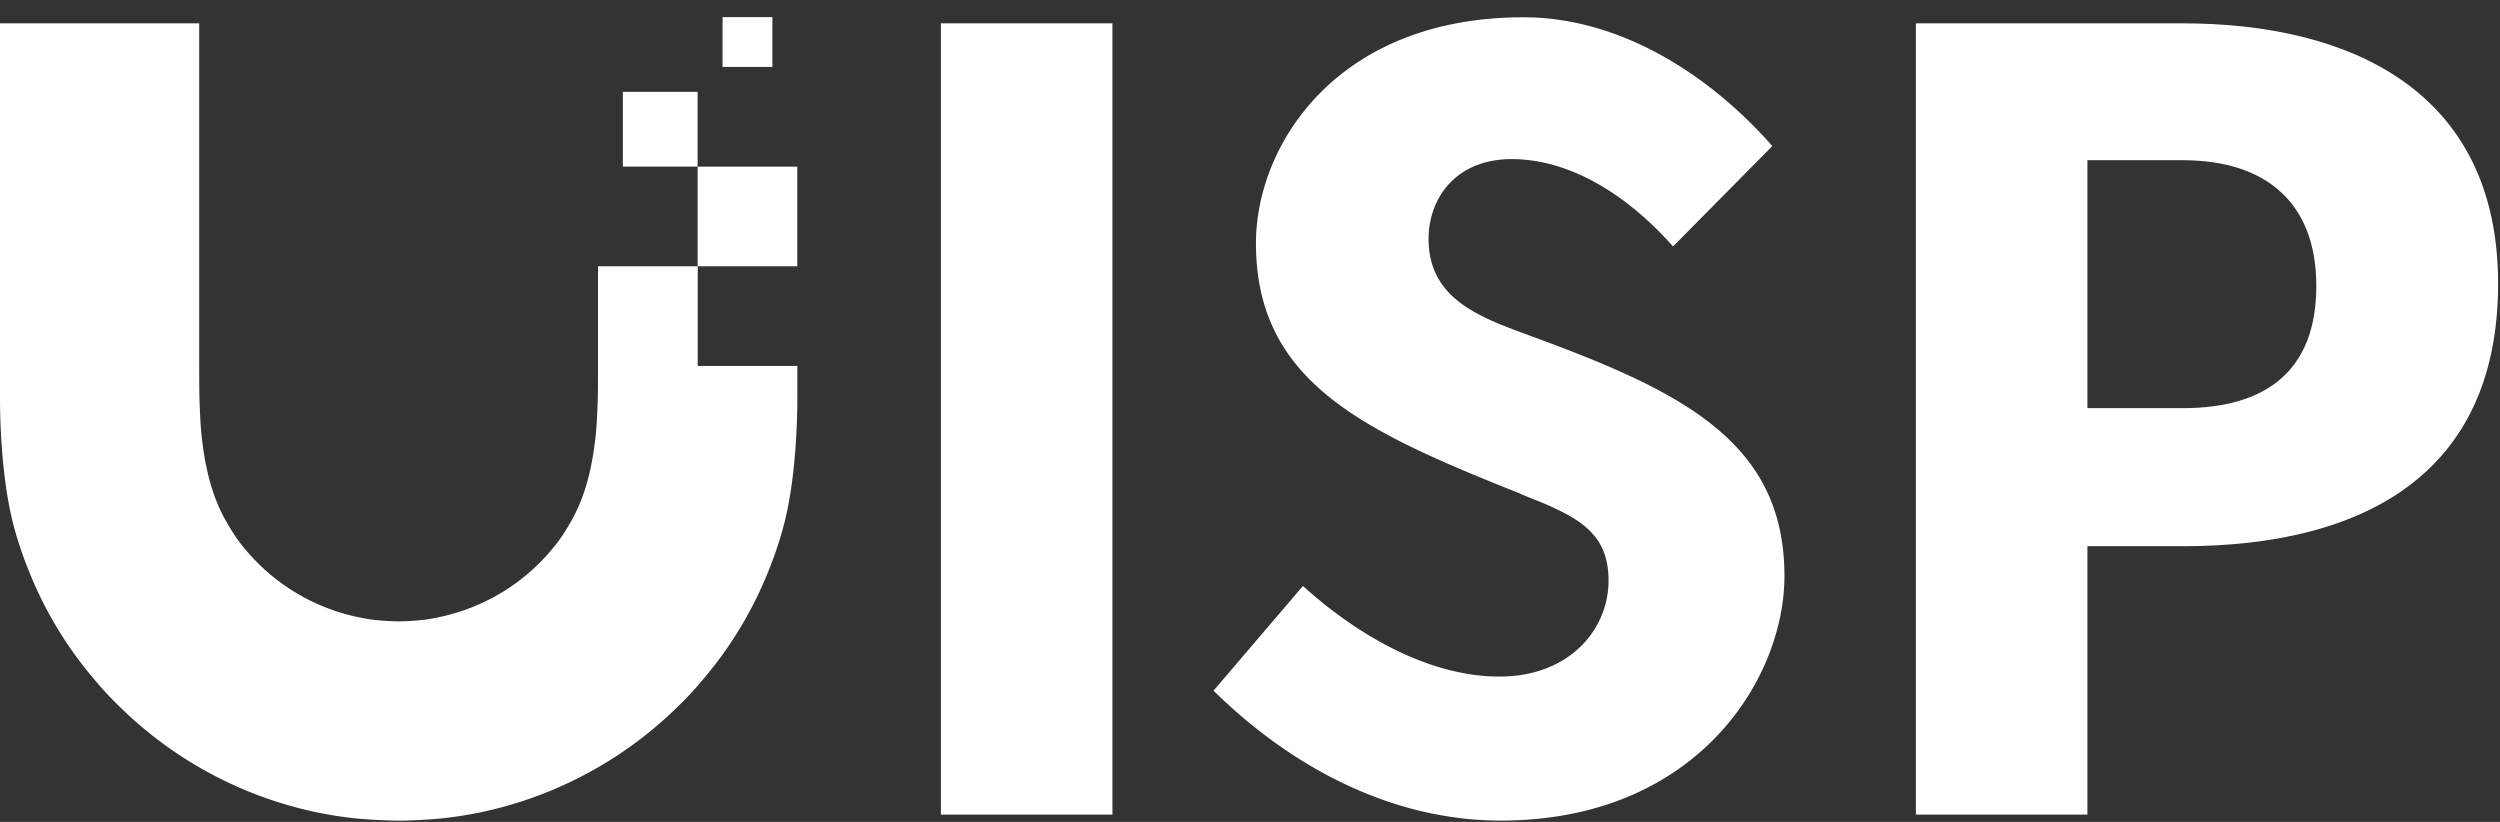
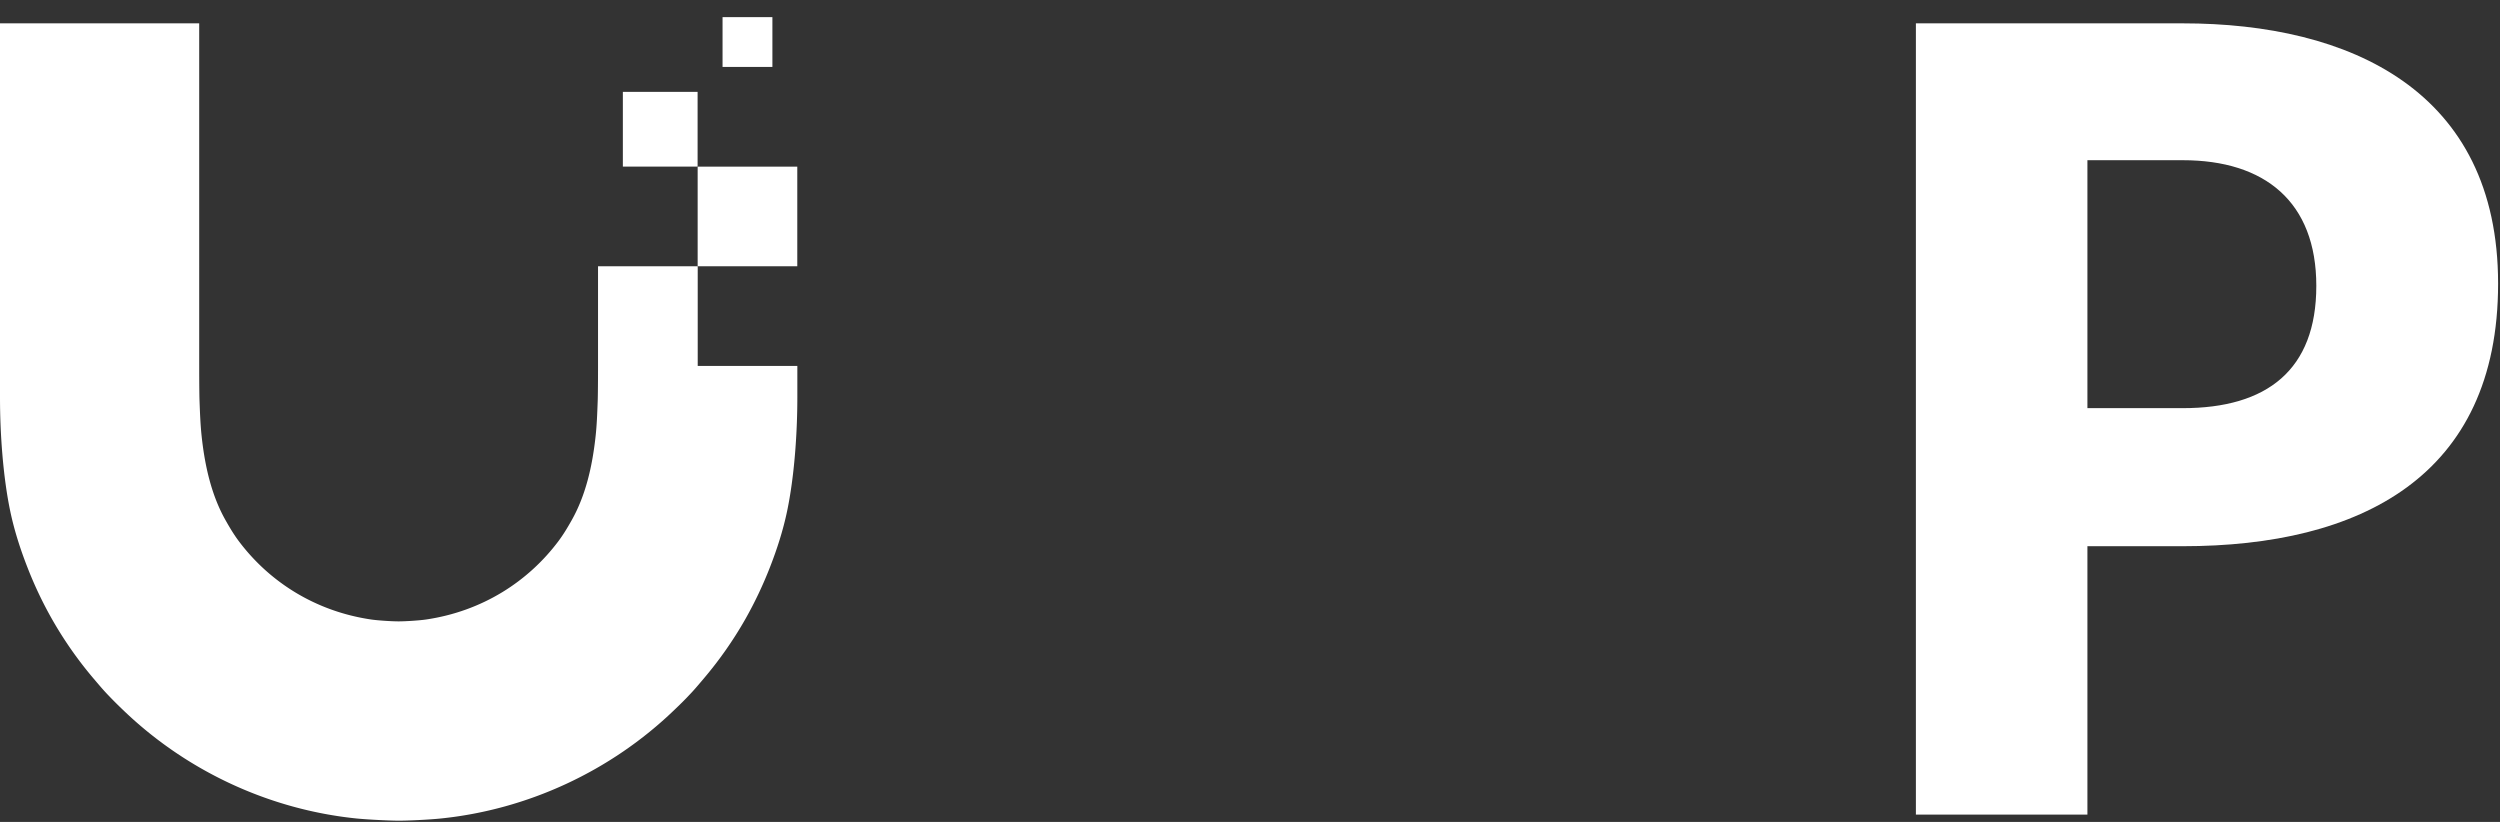
<svg xmlns="http://www.w3.org/2000/svg" viewBox="0 0 292 96" width="292" height="96" fill="none">
  <rect x="0" y="0" width="292" height="96" fill="#333333" stroke="none" />
  <g>
    <path d="M90.216 2h-5.822v5.821h5.822V2ZM152.186 68.44l-.001-.001.013-.013-.012.014Z" fill="#fff" />
-     <path d="m141.741 80.668 10.445-12.228c5.611 5.1 14.148 10.583 22.947 10.583 8.161 0 12.746-5.483 12.746-11.222 0-4.59-2.423-6.63-6.249-8.416-.717-.359-1.515-.677-2.325-1a43.466 43.466 0 0 1-1.883-.785c-18.229-7.27-30.727-13.008-30.727-29.197.007-11.47 9.443-26.384 31.243-26.384 11.344 0 21.8 6.759 29.069 15.041l-11.598 11.726c-4.718-5.356-11.471-10.202-18.867-10.202-6.504 0-9.685 4.591-9.685 9.31 0 6.886 5.738 9.047 11.222 11.087 18.229 6.631 30.344 12.491 30.344 28.304 0 11.98-10.202 28.559-33.15 28.559-12.873 0-24.605-6.377-33.532-15.176ZM129.932 2.727h-20.034v92.415h20.034V2.727Z" fill="#fff" />
    <path fill-rule="evenodd" clip-rule="evenodd" d="M243.81 63.797v31.345h-20.034V2.727h31.173c19.524 0 36.829 7.862 36.829 30.401 0 22.54-16.119 30.67-36.829 30.67H243.81Zm0-45.085v28.96h11.139c9.832 0 15.596-4.457 15.596-14.282 0-9.826-6.025-14.678-15.596-14.678H243.81Z" fill="#fff" />
    <path d="M69.85 31.1v11.663s0 3.067-.038 4.074l-.008.208c-.048 1.306-.095 2.589-.234 3.866-.383 3.596-1.18 7.001-2.819 9.89-.471.835-.95 1.638-1.53 2.41-3.5 4.667-8.83 8.174-15.475 9.15-.79.114-2.384.216-3.188.216-.797 0-2.397-.102-3.188-.216-6.644-.976-11.974-4.483-15.474-9.15-.574-.765-1.059-1.575-1.53-2.41-1.64-2.882-2.436-6.294-2.819-9.89-.14-1.345-.191-2.69-.242-4.074-.039-1.007-.039-4.074-.039-4.074V2.727H0v43.702c0 4.26.363 9.315 1.199 13.288.465 2.219 1.173 4.425 2.002 6.542a46.06 46.06 0 0 0 2.895 6.095 45.292 45.292 0 0 0 4.87 6.944l.147.172c.485.572.965 1.14 1.493 1.69a50.682 50.682 0 0 0 1.753 1.753l.006.006c7.448 7.174 17.152 11.65 27.303 12.683 1.218.12 3.672.248 4.897.254 1.224 0 3.679-.127 4.897-.254 10.144-1.033 19.855-5.51 27.302-12.683.6-.573 1.193-1.147 1.76-1.76.506-.522.96-1.059 1.419-1.602l.22-.26a45.605 45.605 0 0 0 4.87-6.943 46.832 46.832 0 0 0 2.896-6.095c.829-2.117 1.536-4.323 2.002-6.542.835-3.973 1.198-9.023 1.198-13.288v-3.686H81.493V31.101H69.85ZM72.751 10.729h8.729v8.729H72.75v-8.729Z" fill="#fff" />
    <path d="M81.486 31.1h11.637V19.464H81.486V31.1Z" fill="#fff" />
  </g>
</svg>